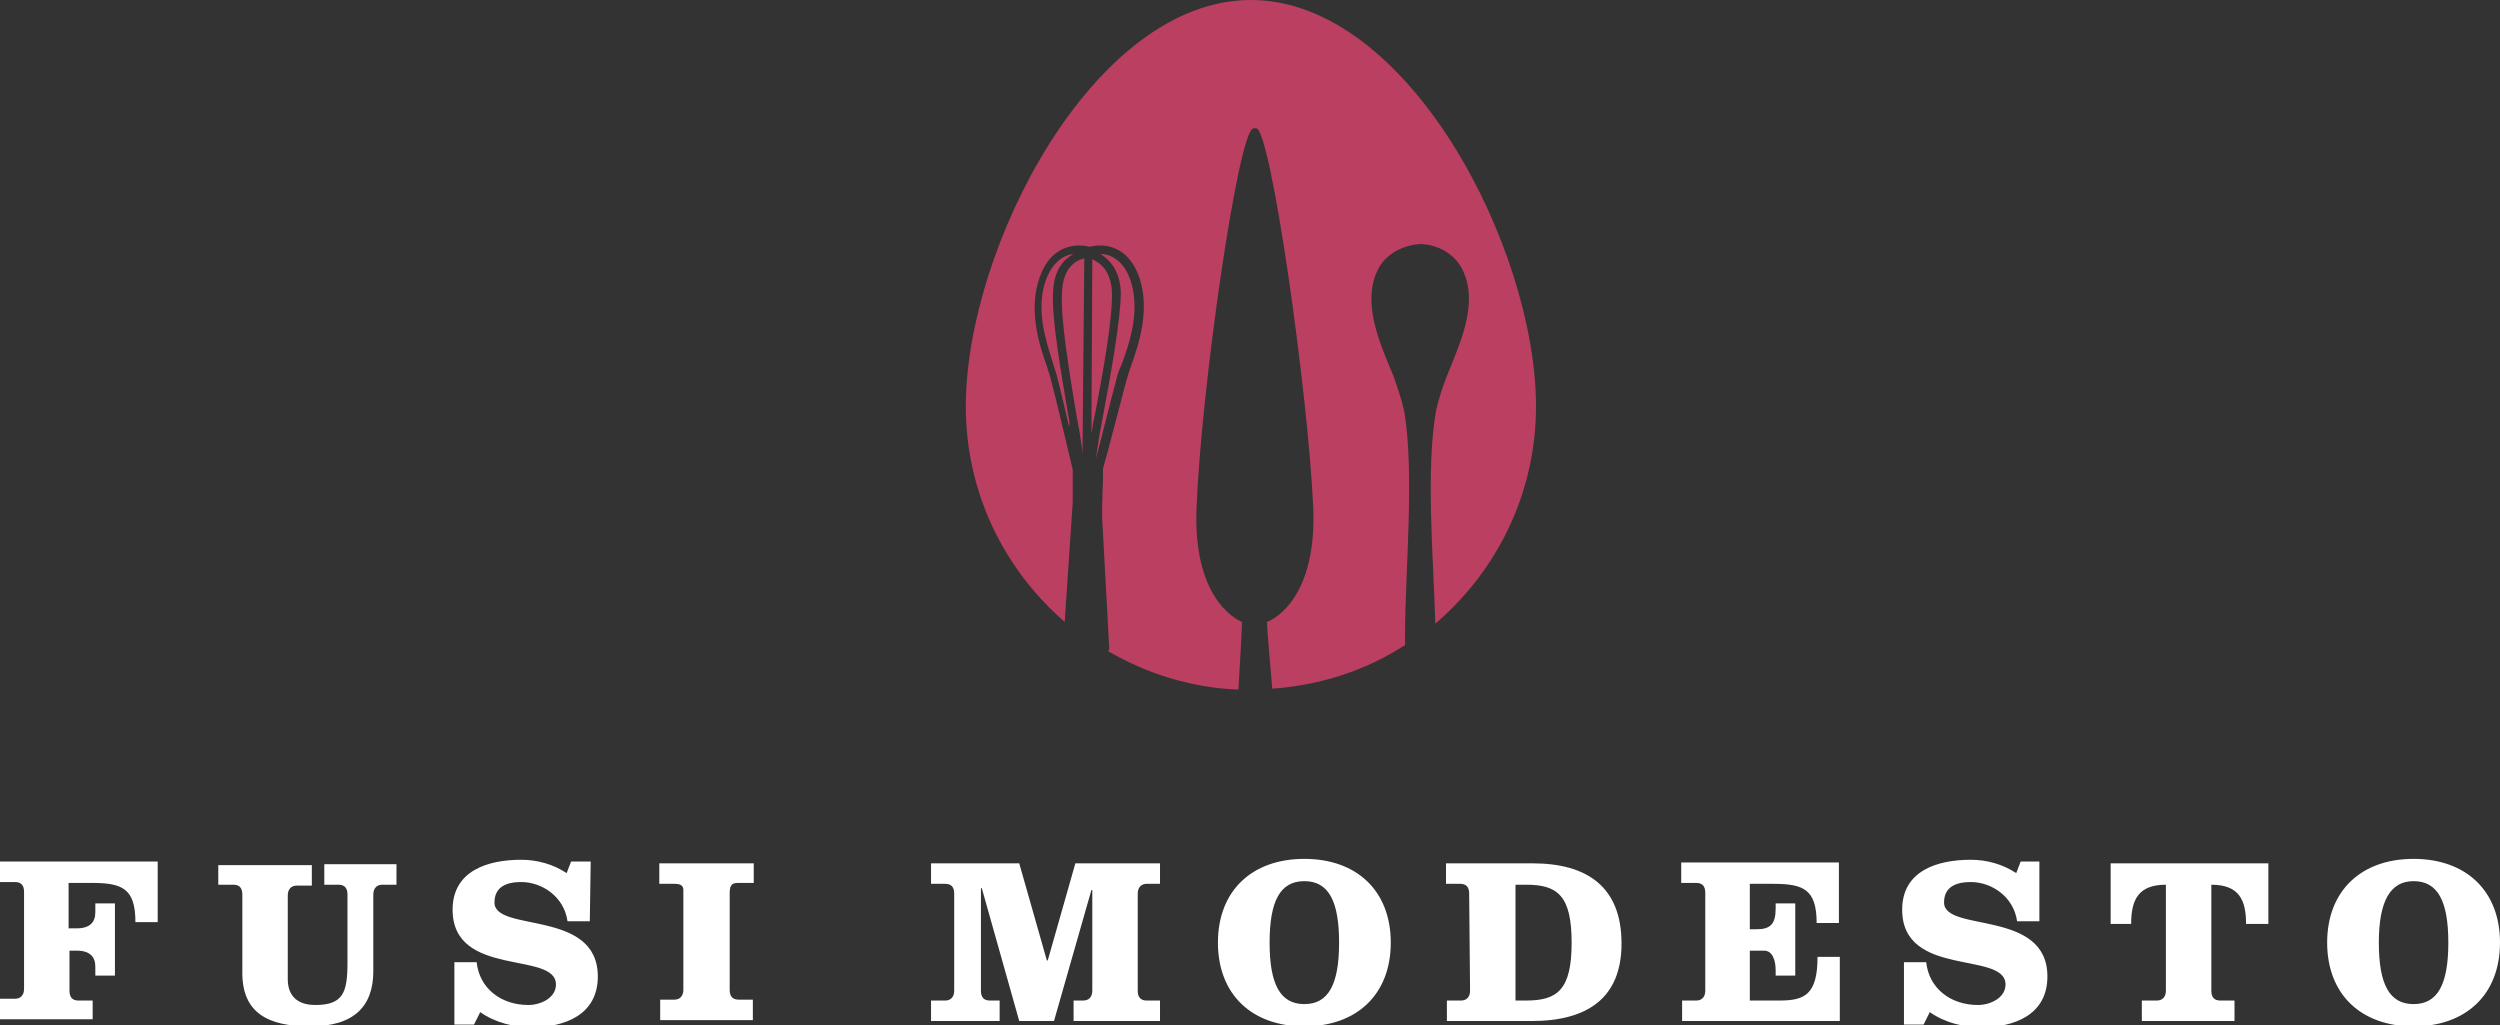
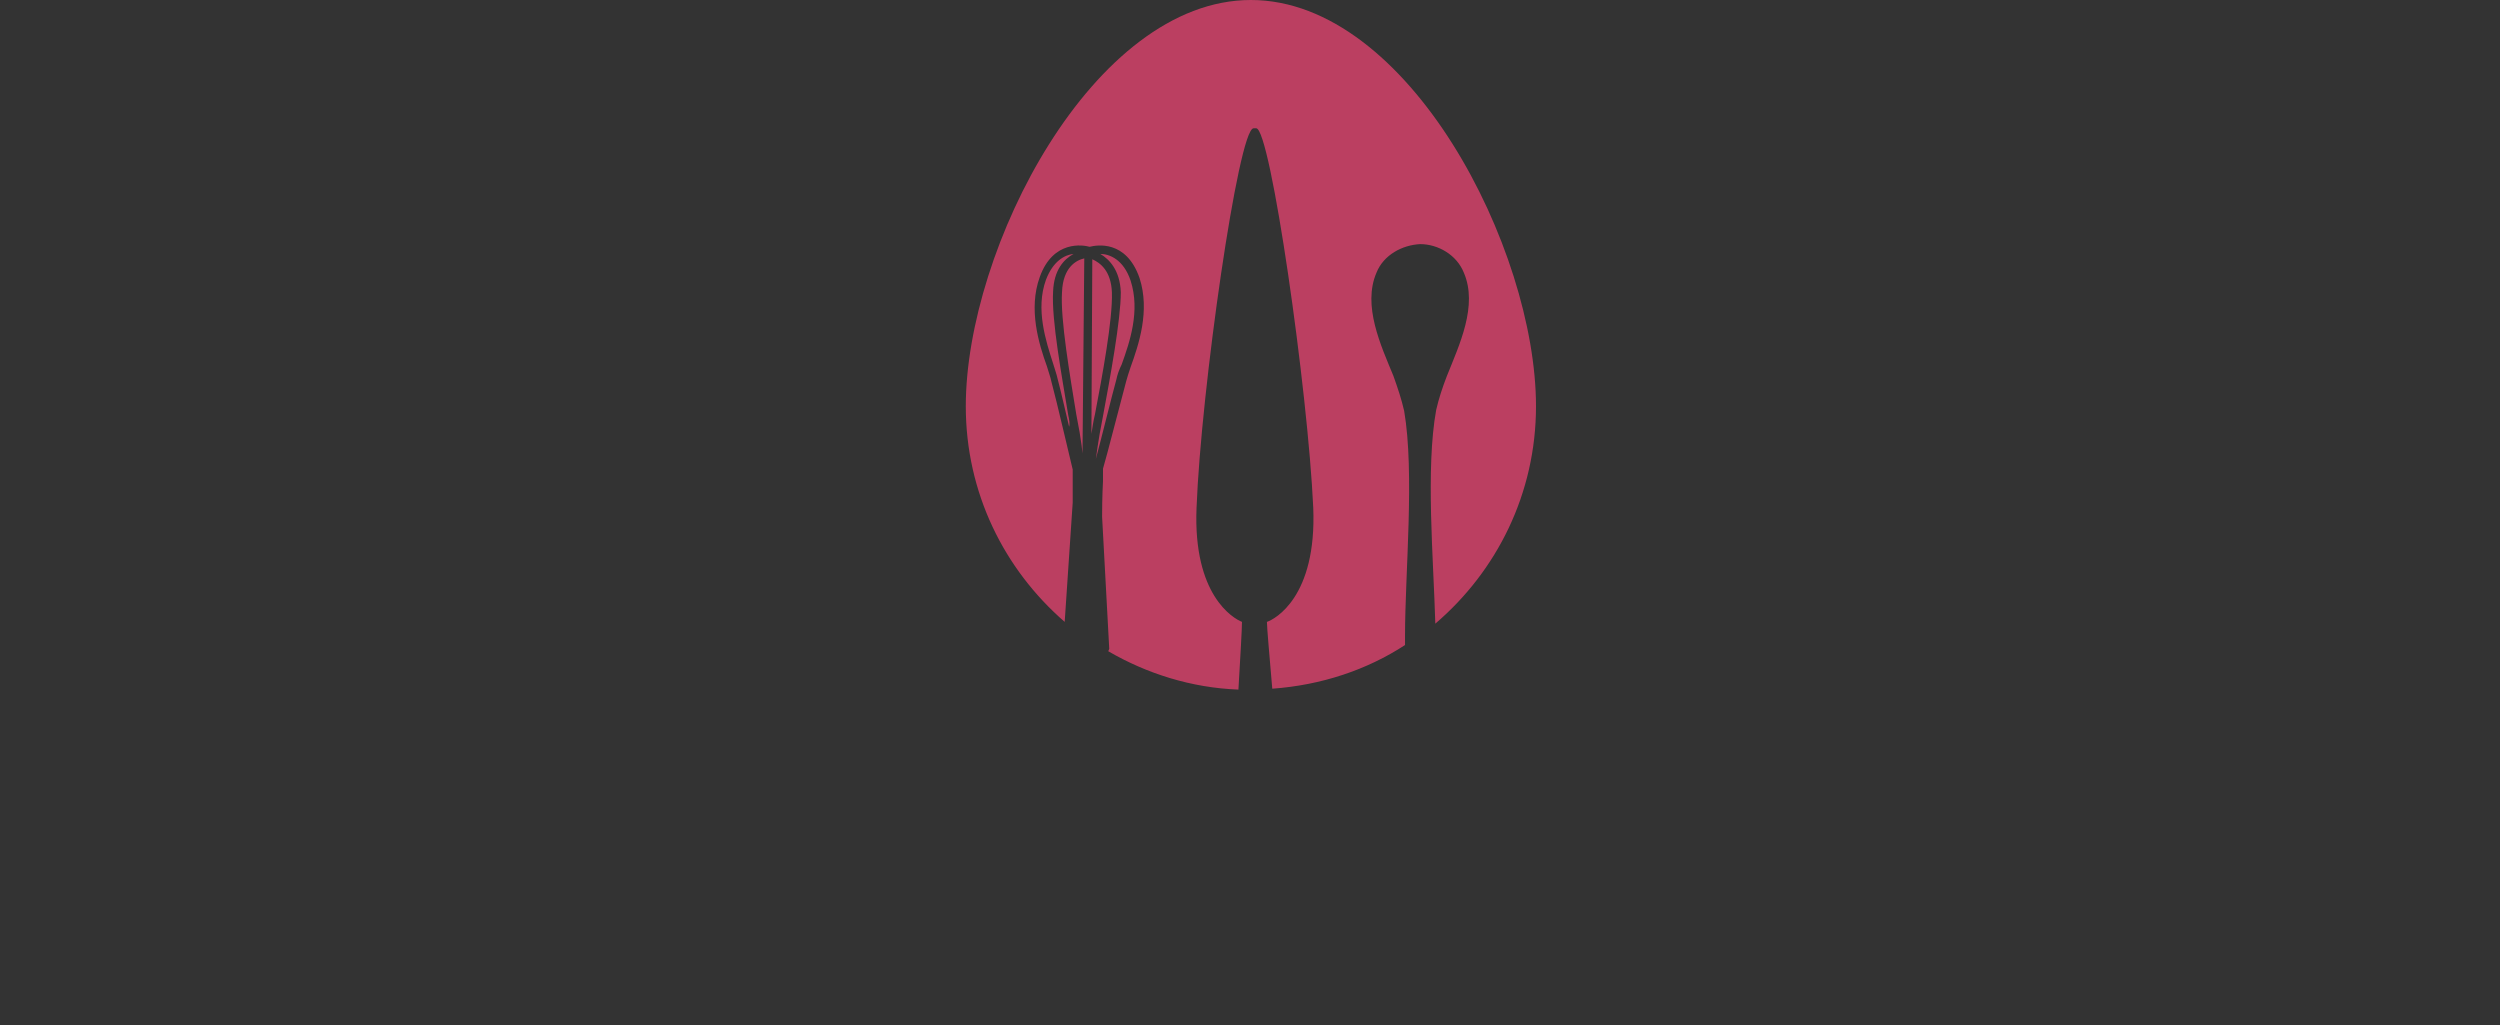
<svg xmlns="http://www.w3.org/2000/svg" version="1.1" id="Livello_1" x="0px" y="0px" viewBox="0 0 280.6 115.1" style="enable-background:new 0 0 280.6 115.1;" xml:space="preserve">
  <rect x="0" y="0" width="280.6" height="115.1" fill="#333333" stroke="none" />
  <style type="text/css"> .st0{fill:#FFFFFF;} .st1{fill:#BB3F61;} </style>
  <g>
-     <path class="st0" d="M270.9,96.4c-5.9,0-9.7,3.6-9.7,9.4s3.8,9.4,9.7,9.4c5.9,0,9.7-3.6,9.7-9.4S276.8,96.4,270.9,96.4 M270.9,98.9 c2.7,0,3.9,2.2,3.9,6.9c0,4.7-1.2,6.9-3.9,6.9s-3.9-2.2-3.9-6.9S268.3,98.9,270.9,98.9 M239.2,103.7c0-2.7,0.8-4.4,3.9-4.4v11.9 c0,0.7-0.4,1.1-1,1.1h-1.7v2.3h10.4v-2.3h-1.6c-0.7,0-1-0.4-1-1.1V99.3c3.1,0,3.9,1.7,3.9,4.4h2.5v-6.8h-17.7v6.8 C236.9,103.7,239.2,103.7,239.2,103.7z M229,96.7h-2.2l-0.5,1.3c-1.5-1-3.3-1.5-5.1-1.5c-3.7,0-7.7,1.2-7.7,5.6 c0,7.7,11.6,4.6,11.6,8.4c0,1.5-1.7,2.3-3.1,2.3c-3.1,0-5.5-1.9-5.8-4.8h-2.5v7h2.2l0.7-1.4c1.7,1.2,3.8,1.7,5.8,1.7 c3.7,0,7.4-1.4,7.4-5.7c0-7.6-11.6-4.9-11.6-8.3c0-1.8,1.4-2.3,3-2.3c2.3,0,4.8,1.6,5.2,4.4h2.5v-6.7H229z M191.4,111.2 c0,0.7-0.4,1.1-1,1.1h-1.6v2.3h17.7v-7.2H204c0,4.3-1.5,4.9-4.3,4.9h-3.3v-5.6h1.6c1,0,1.3,1.2,1.3,2.2v0.6h2.2v-8.1h-2.2v0.6 c0,1.7-0.6,2.3-2.1,2.3h-0.8v-5.1h2.6c3.4,0,4.9,0.6,4.9,4.4h2.5v-6.8h-17.7v2.3h1.7c0.7,0,1,0.4,1,1.1L191.4,111.2L191.4,111.2z M170.1,99.3h1.2c3.5,0,5.1,1.2,5.1,6.5s-1.6,6.5-5.1,6.5h-1.2V99.3z M165,111.2c0,0.7-0.4,1.1-1,1.1h-1.6v2.3h9.5 c6.3,0,10.1-2.6,10.1-8.7c0-6.4-3.9-9-10-9h-9.7v2.3h1.6c0.7,0,1,0.4,1,1.1L165,111.2L165,111.2z M146.4,96.4 c-5.9,0-9.7,3.6-9.7,9.4s3.8,9.4,9.7,9.4s9.7-3.6,9.7-9.4C156.1,100,152.3,96.4,146.4,96.4 M146.4,98.9c2.7,0,3.9,2.2,3.9,6.9 c0,4.7-1.2,6.9-3.9,6.9s-3.9-2.2-3.9-6.9S143.7,98.9,146.4,98.9 M104.5,96.9v2.3h1.6c0.7,0,1,0.4,1,1.1v10.9c0,0.7-0.4,1.1-1,1.1 h-1.6v2.3h7.7v-2.3h-1.1c-0.7,0-1-0.4-1-1.1V99.7h0.1l4.2,14.9h3.9l4.2-14.7h0.1v11.3c0,0.7-0.4,1.1-1,1.1h-1.1v2.3h9.7v-2.3h-1.5 c-0.7,0-1-0.4-1-1.1v-10.9c0-0.7,0.4-1.1,1-1.1h1.5v-2.3h-9.5l-3.1,10.9h-0.1l-3.1-10.9H104.5z M84.4,96.9H74v2.3h1.7 c0.7,0,1,0.2,1,0.7v11.2c0,0.7-0.4,1.1-1,1.1h-1.6v2.3h10.4v-2.3h-1.6c-0.7,0-1-0.4-1-1.1v-10.9c0-1,0.4-1.1,1-1.1h1.7v-2.2H84.4z M66.3,96.7h-2.2L63.6,98c-1.5-1-3.3-1.5-5.1-1.5c-3.7,0-7.7,1.2-7.7,5.6c0,7.7,11.6,4.6,11.6,8.4c0,1.5-1.7,2.3-3.1,2.3 c-3.1,0-5.5-1.9-5.8-4.8H51v7h2.2l0.7-1.4c1.7,1.2,3.8,1.7,5.8,1.7c3.7,0,7.4-1.4,7.4-5.7c0-7.6-11.6-4.9-11.6-8.3 c0-1.8,1.4-2.3,3-2.3c2.3,0,4.8,1.6,5.2,4.4h2.5L66.3,96.7L66.3,96.7z M24.5,99.3h1.7c0.7,0,1,0.4,1,1.1v8.8c0,4.5,2.9,6,7.6,6 c5,0,7.1-2.3,7.1-6.2v-8.6c0-0.7,0.4-1.1,1-1.1h1.6V97h-8.1v2.3H38c0.7,0,1,0.4,1,1.1v7.7c0,3.3-0.5,4.7-3.6,4.7 c-2.2,0-3.1-1.2-3.1-2.9v-9.4c0-0.7,0.4-1.1,1-1.1H35v-2.3H24.5V99.3z M10.4,114.6v-2.3H8.8c-0.7,0-1-0.4-1-1.1v-4.5h0.8 c1.5,0,2.1,0.7,2.1,1.8v1h2.2v-8.1h-2.2v1c0,1.1-0.6,1.8-2.1,1.8H7.7v-5.1h2.6c3.4,0,4.9,0.6,4.9,4.4h2.5v-6.8H0V99h1.7 c0.7,0,1,0.4,1,1.1V111c0,0.7-0.4,1.1-1,1.1H0v2.3h10.4V114.6z" />
    <path class="st1" d="M122.6,29.1l-0.1,19.6c0.1-0.6,0.2-1.4,0.4-2.2c0.8-4.2,2-10.6,1.9-13.7C124.7,30.4,123.5,29.5,122.6,29.1 M123.8,46.7c-0.3,1.5-0.5,2.7-0.6,3.4l-0.2,1.4c0.6-2.2,1.8-7.1,2.3-8.9c0.1-0.5,0.3-1.1,0.6-1.7c0.9-2.5,2.1-6,1-9.4 c-0.8-2.4-2.4-3-3.4-3c1,0.6,2.2,1.8,2.3,4.3C125.8,35.9,124.6,42.4,123.8,46.7 M120.8,46.5c0.3,1.5,0.5,2.7,0.6,3.5l0.1,0.9 l0.2-21.9c-0.9,0.2-2.4,1-2.5,3.8C119,35.8,120.1,42.2,120.8,46.5 M119.9,46.6c-0.7-4.3-1.9-10.7-1.7-13.9c0.1-2.4,1.2-3.6,2.3-4.2 c-1,0.1-2.3,0.8-3.1,2.9c-1.2,3.3,0,6.9,0.8,9.4c0.2,0.7,0.4,1.2,0.5,1.7c0.3,1.1,0.8,3.3,1.3,5.4C120.1,47.5,120,47.1,119.9,46.6 M172.4,45.6c0-17.7-14.3-45.6-32-45.6s-32,27.9-32,45.6c0,9.7,4.3,18.3,11.1,24.2l0.9-13.4c0-1.5,0-2.4,0-2.4v-1.3 c-0.3-1.2-1.8-7.7-2.4-9.9c-0.1-0.5-0.3-1-0.5-1.7c-0.9-2.5-2.1-6.4-0.8-10c1.5-4.2,4.9-3.6,5.6-3.4c0.8-0.2,4.1-0.8,5.6,3.5 c1.2,3.7-0.1,7.5-1,10c-0.2,0.6-0.4,1.2-0.5,1.6c-0.6,2.2-2.2,8.5-2.6,9.8V54c0,0-0.1,1.7-0.1,4l0.8,14.8c0,0.1-0.1,0.2-0.1,0.3 c4.3,2.5,9.3,4.1,14.6,4.3c0.2-3.4,0.4-6.8,0.4-7.6c-1-0.4-5.5-3-5.1-12.8c0.5-13.2,4.7-42.6,6.4-42.6h0.3c1.6,0,5.8,29.4,6.4,42.6 c0.4,10-4.3,12.5-5.2,12.8c0,0.6,0.3,4,0.6,7.5c5.5-0.4,10.6-2.1,14.9-4.9c0-0.4,0-0.7,0-1c0-7.1,1.1-18.3-0.1-25.3 c-0.3-1.3-0.7-2.5-1.2-3.9c-1.4-3.4-3.5-7.9-1.9-11.6c0.8-2,2.9-3.1,4.9-3.2l0,0l0,0l0,0l0,0c2,0,4.1,1.2,4.9,3.2 c1.6,3.7-0.5,8.1-1.9,11.6c-0.5,1.3-0.9,2.5-1.2,3.8c-1.2,6.6-0.3,16.8-0.1,24C168,64.1,172.4,55.4,172.4,45.6" />
  </g>
</svg>